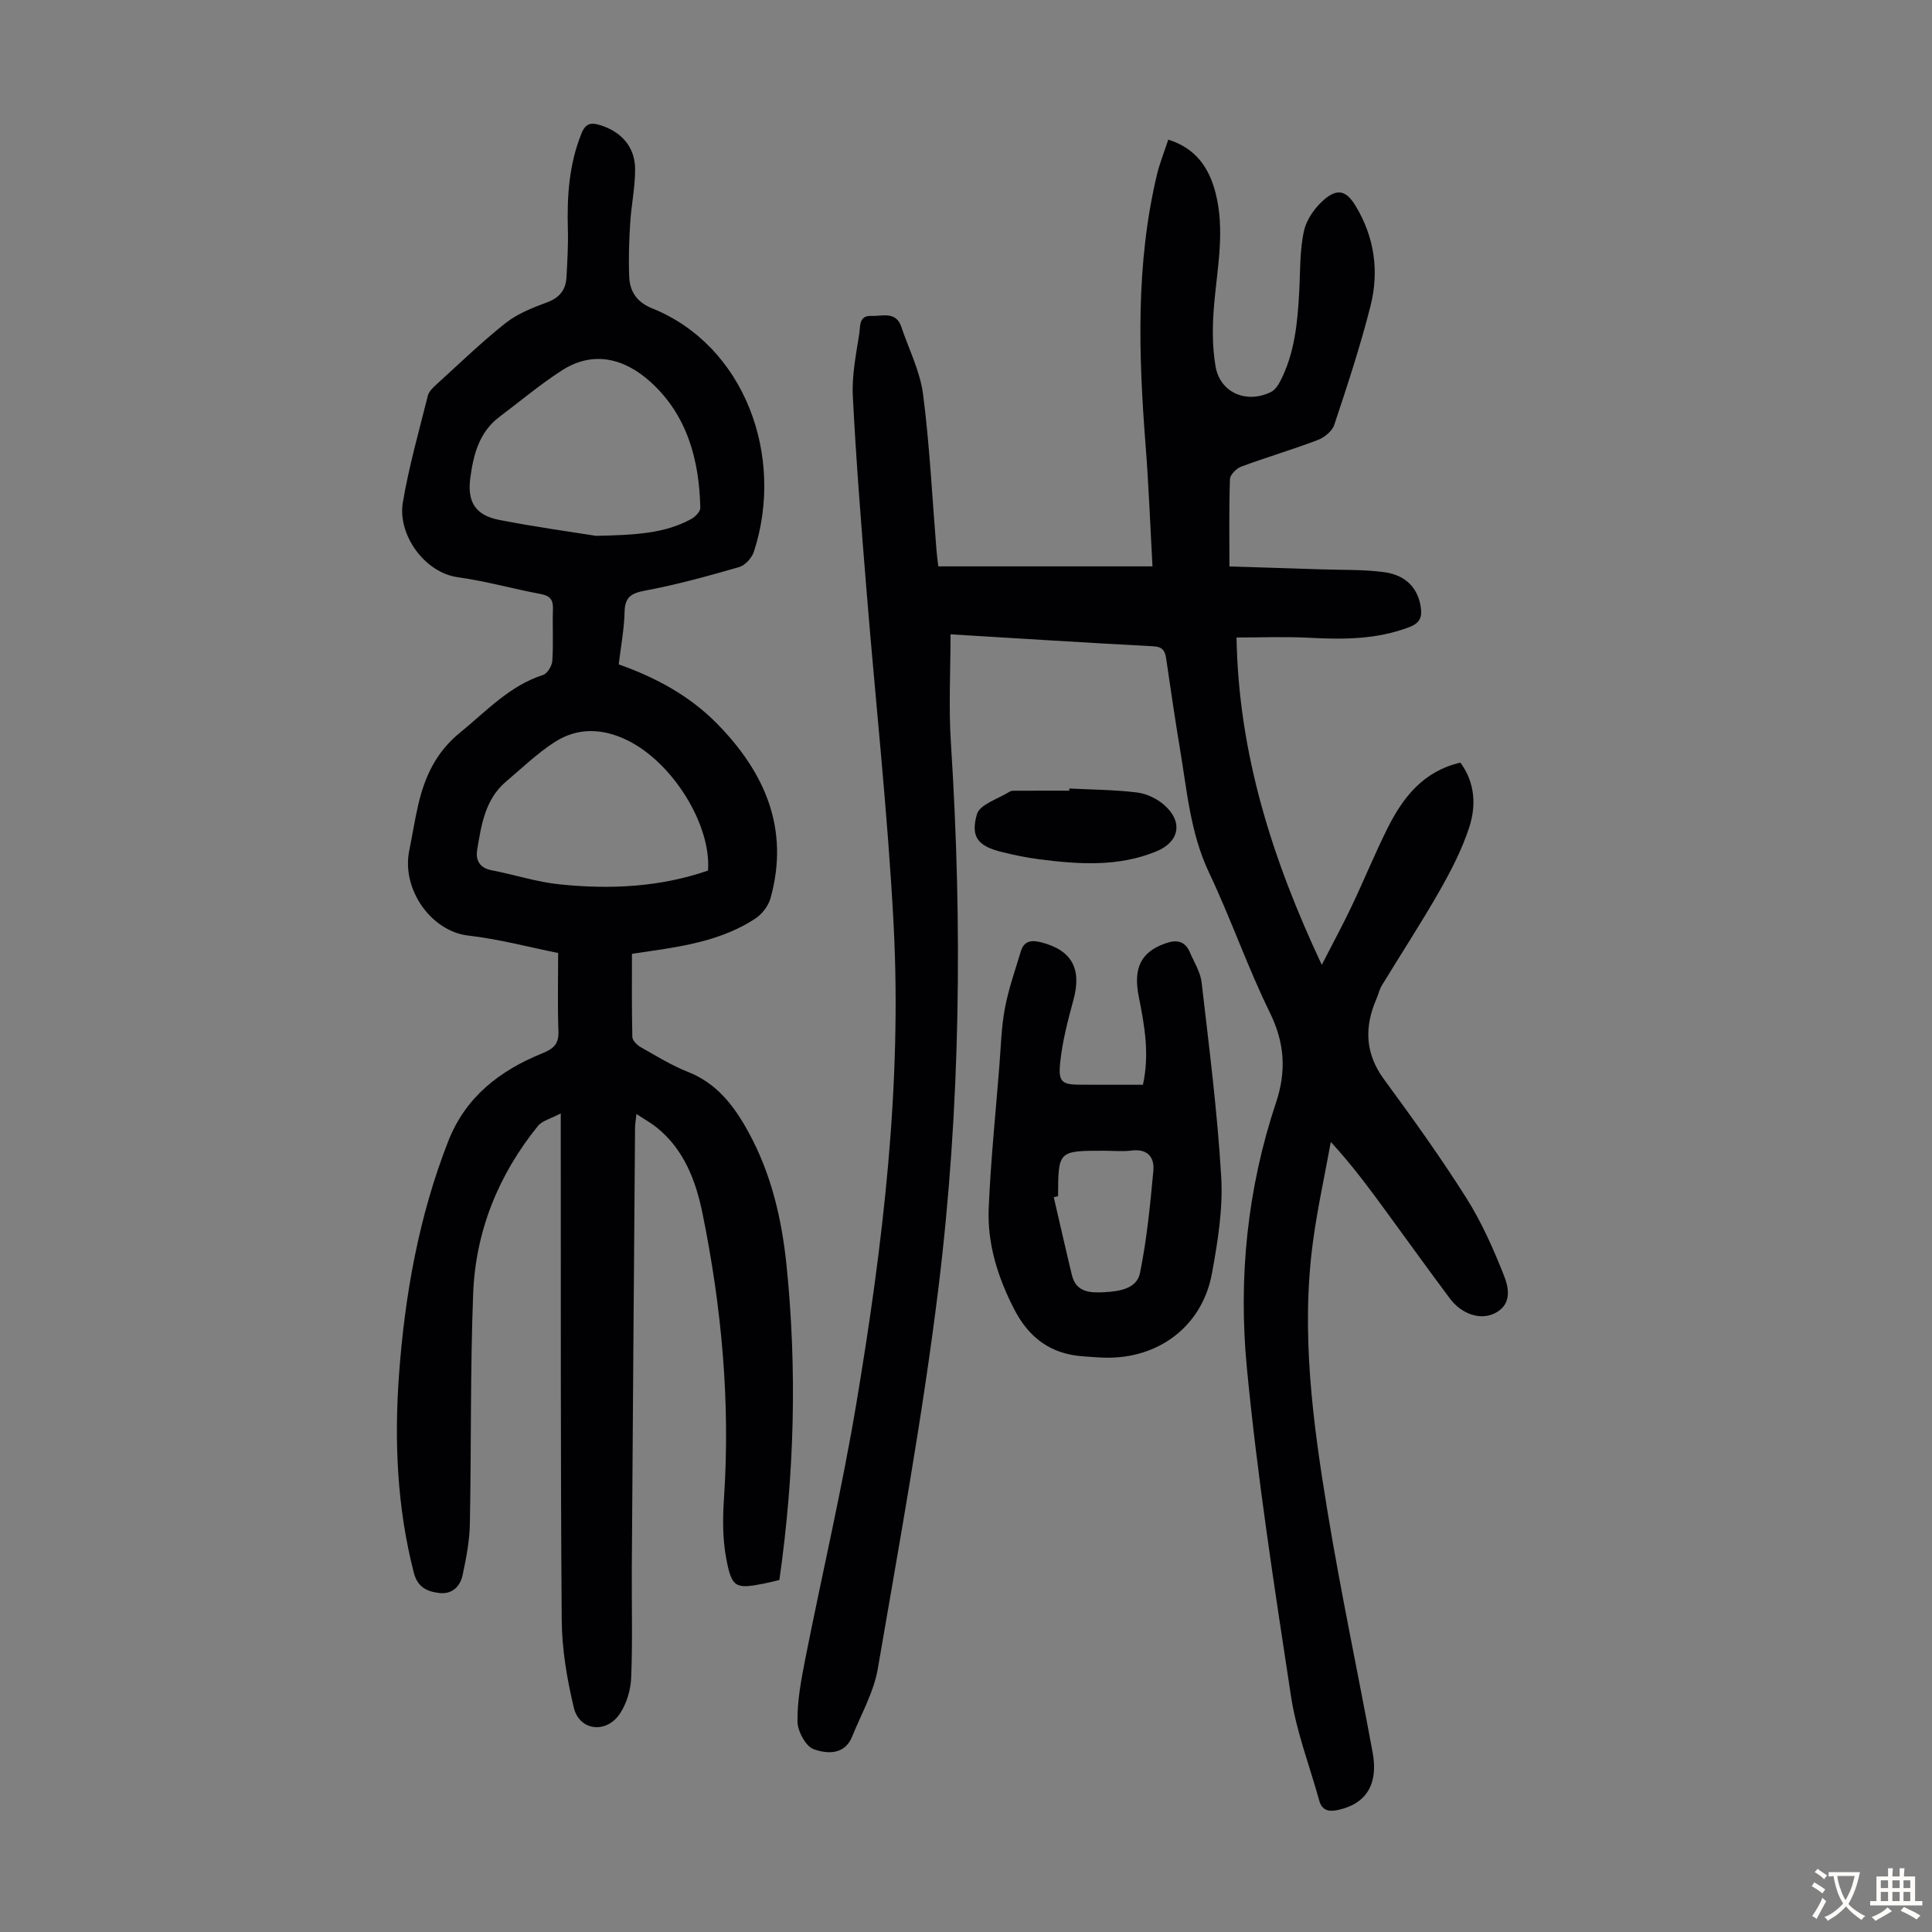
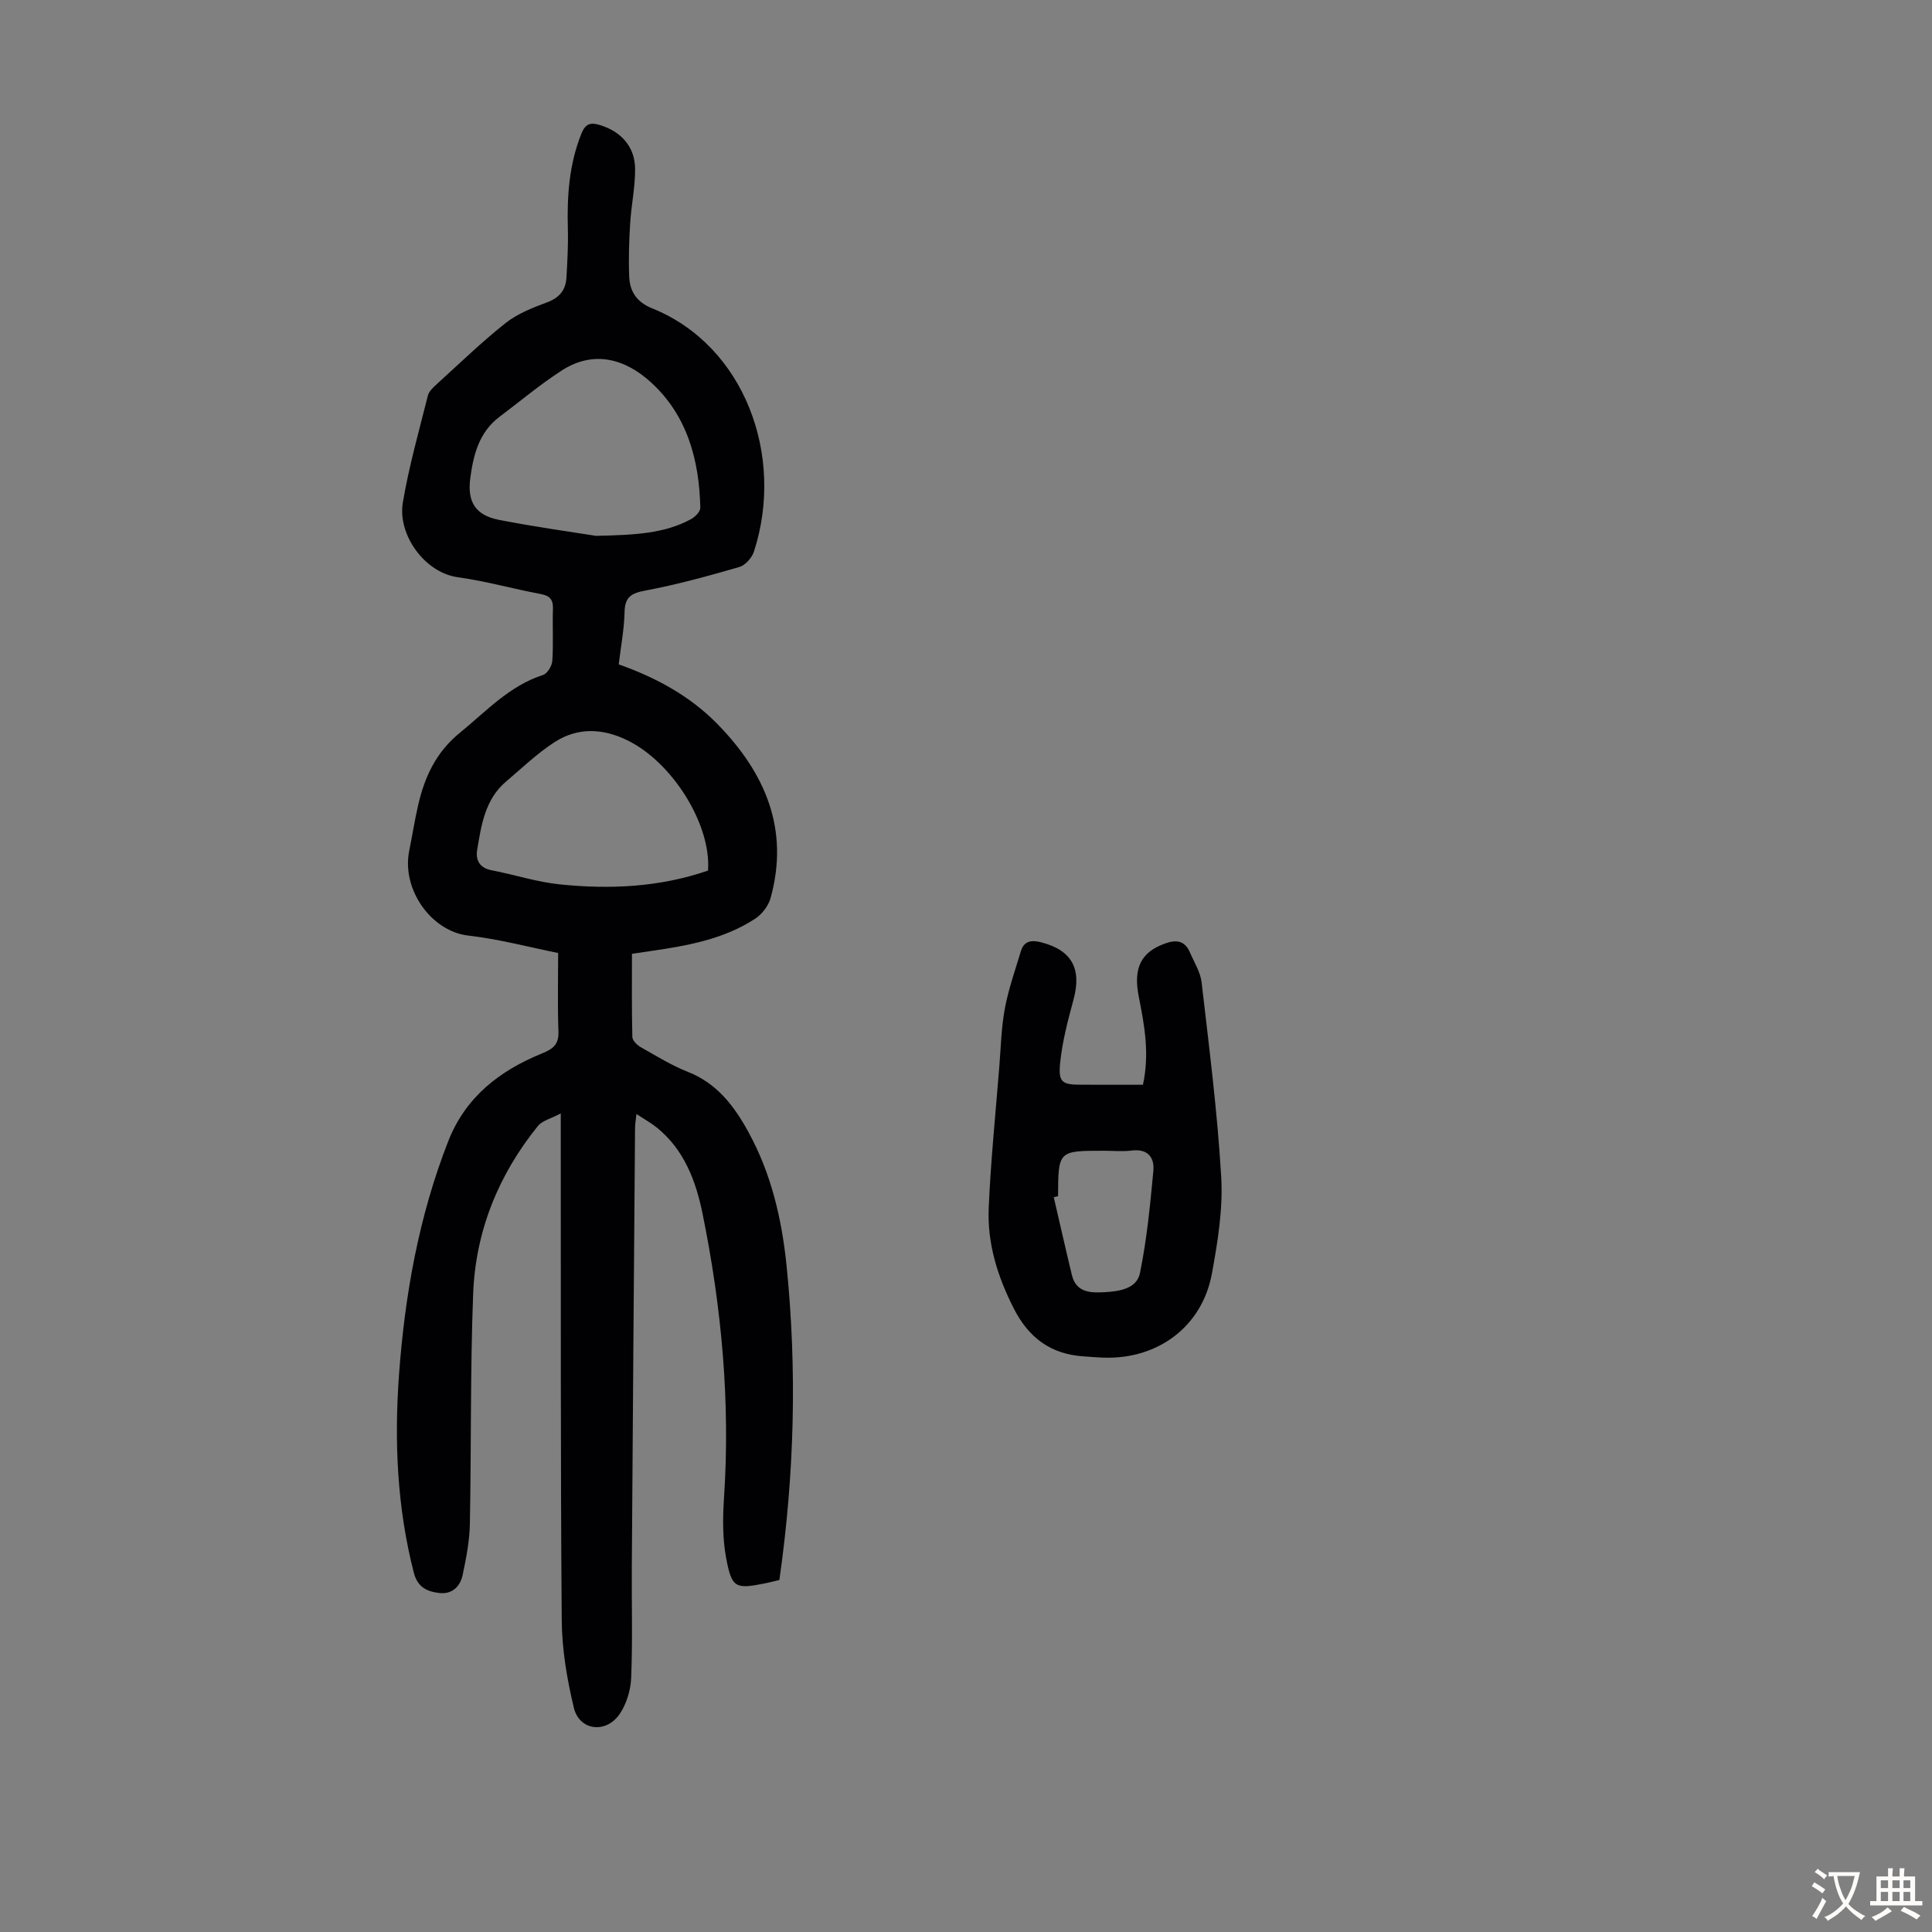
<svg xmlns="http://www.w3.org/2000/svg" enable-background="new 0 0 400 400" viewBox="0 0 400 400">
  <rect x="0" y="0" width="400" height="400" fill="#808080" stroke="none" />
  <g fill="#010103">
-     <path d="m194.27 117.26h44.34c-.46-8.29-.77-16.64-1.42-24.97-1.46-18.8-2.07-37.55 2.33-56.08.56-2.37 1.49-4.65 2.36-7.3 5.73 1.8 8.45 5.82 9.79 11.04 1.94 7.58.43 15.1-.26 22.66-.4 4.4-.49 8.99.27 13.31.97 5.46 6.48 7.71 11.48 5.23.8-.4 1.45-1.35 1.88-2.19 3.02-5.81 3.6-12.15 3.95-18.54.23-4.23.08-8.57 1-12.66.56-2.47 2.43-5.05 4.44-6.67 2.69-2.16 4.44-1.43 6.24 1.55 3.91 6.46 4.89 13.53 3.08 20.7-2.1 8.31-4.8 16.49-7.51 24.63-.43 1.3-2.05 2.61-3.41 3.13-5.22 1.98-10.59 3.56-15.83 5.5-1 .37-2.31 1.67-2.35 2.58-.21 5.79-.11 11.59-.11 18.1 6.15.19 12.59.39 19.02.6 4.35.15 8.74 0 13.03.58 4.59.62 7.03 3.43 7.58 7.33.29 2.07-.28 3.24-2.37 4.04-6.77 2.59-13.74 2.59-20.82 2.21-4.97-.26-9.96-.05-14.97-.05.43 24.2 7.46 46.06 17.65 67.77 2.21-4.32 4.32-8.21 6.22-12.2 2.54-5.35 4.77-10.85 7.42-16.14 3.18-6.35 7.4-11.75 15.06-13.53 3.05 4.16 3.29 8.9 1.83 13.39-1.5 4.61-3.79 9.04-6.21 13.28-3.76 6.59-7.92 12.95-11.87 19.44-.52.85-.73 1.87-1.13 2.79-2.53 5.86-2.39 11.3 1.58 16.7 5.89 8.02 11.71 16.12 17.02 24.53 3.18 5.03 5.64 10.59 7.83 16.15 1.03 2.61 1.64 6.09-2.13 7.82-2.87 1.32-6.66.1-9.08-3.13-4.36-5.82-8.6-11.73-12.89-17.6-3.62-4.95-7.24-9.9-11.78-14.83-1.24 6.85-2.75 13.66-3.68 20.55-2.55 18.87-.04 37.54 3.02 56.1 2.74 16.64 6.26 33.16 9.32 49.75 1.22 6.63-1.37 10.66-7.19 11.91-1.89.41-3.29.13-3.87-1.96-1.99-7.19-4.73-14.26-5.84-21.58-3.45-22.65-6.97-45.33-9.15-68.12-1.76-18.45.08-36.93 6.01-54.67 2.23-6.68 1.84-12.49-1.27-18.83-4.62-9.42-8.05-19.41-12.55-28.89-3.89-8.19-4.57-16.98-6.03-25.65-1.04-6.17-1.92-12.38-2.84-18.57-.23-1.57-.63-2.55-2.63-2.66-14.18-.75-28.35-1.66-42.03-2.48 0 7.5-.41 14.98.07 22.41 2.42 37.73 2.02 75.44-2.58 112.94-3.24 26.39-8.06 52.59-12.55 78.81-.83 4.84-3.43 9.38-5.3 14.02-1.57 3.92-5.27 3.61-7.96 2.65-1.66-.59-3.35-3.73-3.37-5.74-.05-4.31.77-8.67 1.61-12.93 3.49-17.65 7.62-35.19 10.58-52.93 5.49-32.81 9.47-65.85 7.71-99.19-1.22-23.21-3.77-46.35-5.64-69.53-1.07-13.26-2.13-26.53-2.8-39.81-.22-4.3.67-8.68 1.34-12.98.22-1.38-.14-3.76 2.46-3.64 2.28.1 5.12-1.07 6.24 2.27 1.56 4.64 3.88 9.18 4.5 13.94 1.37 10.63 1.89 21.37 2.76 32.07.07 1.01.21 1.99.4 3.57z" />
    <path d="m161.36 327.12c-1.07.25-2.04.51-3.03.71-6.06 1.2-6.83.97-7.99-5.26-.75-4-.72-8.24-.45-12.33 1.34-19.91-.48-39.58-4.45-59.05-1.37-6.68-3.79-13.16-9.43-17.72-1.19-.96-2.55-1.71-4.24-2.83-.13 1.28-.29 2.09-.29 2.91-.24 30.33-.47 60.66-.67 90.99-.05 7.6.18 15.21-.13 22.8-.1 2.55-.95 5.4-2.36 7.49-2.83 4.19-8.39 3.5-9.52-1.29-1.41-5.91-2.46-12.07-2.5-18.13-.26-33.24-.17-66.49-.2-99.73 0-1.33 0-2.65 0-5.16-2.07 1.1-3.84 1.5-4.73 2.6-8.19 10.13-12.92 21.8-13.41 34.77-.61 15.87-.37 31.77-.68 47.65-.07 3.53-.76 7.08-1.5 10.56-.51 2.38-2.18 4.03-4.84 3.71-2.5-.3-4.47-1.14-5.26-4.19-3.47-13.5-4.07-27.2-3.07-40.98 1.21-16.57 4.1-32.81 10.2-48.38 3.58-9.14 10.65-14.59 19.34-18.13 2.44-.99 3.57-1.91 3.47-4.65-.2-5.24-.06-10.49-.06-16.17-5.94-1.19-12.22-2.88-18.61-3.61-7.67-.88-13.83-9.56-12.23-17.53.64-3.18 1.14-6.39 1.87-9.54 1.35-5.85 3.71-10.93 8.67-14.96 5.45-4.43 10.2-9.69 17.18-11.93.89-.29 1.84-1.87 1.91-2.91.24-3.57.01-7.16.13-10.74.06-1.93-.59-2.74-2.55-3.11-5.71-1.06-11.34-2.67-17.09-3.46-7.05-.97-12.54-8.94-11.44-15.46 1.26-7.47 3.34-14.8 5.19-22.16.22-.88 1.08-1.67 1.8-2.33 4.72-4.29 9.32-8.75 14.31-12.7 2.47-1.95 5.61-3.17 8.61-4.29 2.57-.96 3.83-2.59 3.97-5.15.19-3.34.38-6.7.29-10.04-.19-6.76.24-13.37 2.82-19.76.87-2.16 2.01-2.29 3.85-1.73 4.34 1.33 7.2 4.46 7.25 9.01.04 3.77-.79 7.54-1.02 11.32-.23 3.67-.35 7.37-.2 11.04.12 3.08 1.57 5.29 4.73 6.56 19.13 7.69 27.55 30.54 21.09 50.38-.42 1.29-1.8 2.83-3.04 3.19-6.4 1.85-12.85 3.63-19.39 4.86-2.94.55-4.28 1.3-4.35 4.45-.08 3.55-.76 7.09-1.21 10.84 7.75 2.75 14.78 6.55 20.5 12.42 9.84 10.09 14.88 21.72 10.94 35.97-.45 1.62-1.79 3.36-3.21 4.28-6.53 4.26-14.04 5.58-21.59 6.68-1.2.18-2.4.36-3.9.58 0 5.86-.06 11.54.08 17.21.02.73.97 1.68 1.73 2.11 3.21 1.82 6.38 3.78 9.79 5.13 6.04 2.39 9.56 7.06 12.52 12.46 4.71 8.59 6.88 17.89 7.88 27.54 2.21 21.7 1.64 43.34-1.48 65.19zm-37.98-216.18c8.42-.17 14.34-.54 19.71-3.47.84-.46 1.92-1.55 1.9-2.33-.21-9.93-2.73-19.21-10.29-26.05-5.29-4.79-11.79-6.67-18.45-2.35-4.47 2.9-8.58 6.35-12.85 9.57-4.2 3.16-5.39 7.84-6.03 12.65-.66 4.99 1.08 7.71 5.93 8.67 7.45 1.46 14.97 2.49 20.08 3.31zm23.21 69.3c.68-9.57-7.39-22.42-16.68-26.96-5.12-2.51-10.26-2.71-15.01.32-3.63 2.32-6.79 5.39-10.1 8.19-4.36 3.68-5.14 8.95-6 14.12-.37 2.19.49 3.8 3.03 4.28 4.7.9 9.33 2.43 14.07 2.91 10.38 1.07 20.72.59 30.69-2.86z" />
    <path d="m236.63 224.59c1.41-6.41.32-12.31-.86-18.24-1.2-6 .52-9.24 5.42-11 2.37-.86 4.13-.6 5.18 1.85.87 2.04 2.17 4.06 2.41 6.19 1.55 13.42 3.28 26.85 4.06 40.33.38 6.59-.72 13.37-1.92 19.92-1.99 10.92-11.06 17.75-22.24 17.45-1.45-.04-2.9-.17-4.35-.27-6.72-.44-11.29-3.79-14.37-9.79-3.39-6.61-5.57-13.52-5.26-20.89.42-9.8 1.42-19.58 2.2-29.36.32-4.01.41-8.07 1.15-12.01.75-4.01 2.13-7.9 3.31-11.83.67-2.22 2.28-2.34 4.26-1.83 6.3 1.63 8.37 5.47 6.64 11.85-1.16 4.28-2.31 8.63-2.76 13.02-.43 4.15.37 4.6 4.46 4.6 4.13.01 8.26.01 12.67.01zm-17.57 23.07c-.3.07-.59.14-.89.21 1.25 5.38 2.46 10.77 3.76 16.14.88 3.6 3.84 3.68 6.67 3.53 3.05-.17 6.75-.67 7.42-3.97 1.42-6.96 2.11-14.08 2.77-21.16.26-2.81-1.2-4.63-4.54-4.2-1.87.24-3.8.04-5.7.04-9.45 0-9.45 0-9.49 9.41z" />
-     <path d="m221.39 163.25c4.67.24 9.37.26 14 .82 1.97.24 4.12 1.26 5.63 2.58 3.98 3.48 3.18 7.64-1.59 9.61-7.94 3.27-16.17 2.69-24.39 1.63-2.54-.33-5.06-.86-7.54-1.47-4.91-1.2-6.63-3.02-5.24-7.84.59-2.05 4.4-3.18 6.79-4.68.34-.22.87-.19 1.31-.19 3.68-.01 7.36-.01 11.03-.01-.01-.14-.01-.3 0-.45z" />
  </g>
  <path d="m377.9 391.2c-.2.3-.4.5-.6.8-.7-.6-1.4-1-2.2-1.5.2-.3.4-.5.5-.8.6.4 1.4.8 2.3 1.5zm-1.8 6.1c-.2-.2-.5-.4-.9-.6.4-.6.8-1.2 1.2-1.9s.7-1.3.9-1.9c.3.3.5.5.8.7-.7 1.3-1.4 2.6-2 3.7zm2.2-9c-.3.3-.5.5-.6.8-.6-.6-1.3-1.1-2-1.5.3-.3.5-.5.6-.7.6.5 1.3.9 2 1.4zm.3.2v-.9h2 4.5c-.3 1.3-.6 2.5-1 3.6s-.9 2.1-1.4 3c.4.5 1 1 1.6 1.4s1.2.8 1.9 1.1c-.3.2-.5.4-.8.8-.4-.3-1-.7-1.6-1.2s-1.2-1.1-1.6-1.6c-.5.6-1.1 1.1-1.7 1.6s-1.4.9-2.1 1.4c-.1-.3-.3-.5-.7-.8.6-.2 1.2-.5 1.9-1s1.4-1.1 2-1.8c-.5-.8-.9-1.6-1.2-2.5s-.6-2-.8-3.2c-.4.1-.7.1-1 .1zm2.5 2.7c.3 1 .7 1.7 1 2.2.3-.5.6-1.1 1-2s.6-1.9.9-3h-3.2-.4c.1.9.3 1.8.7 2.8z" fill="#fcfbfa" />
  <path d="m396.5 388.5v1.5 3.6h1.5v.9c-.4 0-1 0-1.7 0h-7.9c-.5 0-.9 0-1.2 0v-.9h1.3v-3.5c0-.7 0-1.2 0-1.6h2.4c0-.8 0-1.4 0-1.7h1c0 .3-.1.8-.1 1.7h1.5c0-.8 0-1.4 0-1.7h1c0 .3-.1.9-.1 1.7zm-8.2 9.2c-.2-.3-.5-.5-.8-.8.8-.3 1.4-.6 1.9-.9s1-.7 1.4-1.1c.3.3.6.5.9.8-1.6 1-2.8 1.6-3.4 2zm2.6-6.8v-1.6h-1.5v1.6zm0 2.7v-1.9h-1.5v1.9zm2.4-2.7v-1.6h-1.5v1.6zm0 2.7v-1.9h-1.5v1.9zm.2 2 .7-.8c.4.2.9.5 1.6.8s1.3.7 1.8 1c-.3.3-.5.5-.8.8-.4-.3-1.5-1-3.3-1.8zm2-4.7v-1.6h-1.4v1.6zm0 2.7v-1.9h-1.4v1.9z" fill="#fcfbfa" />
</svg>